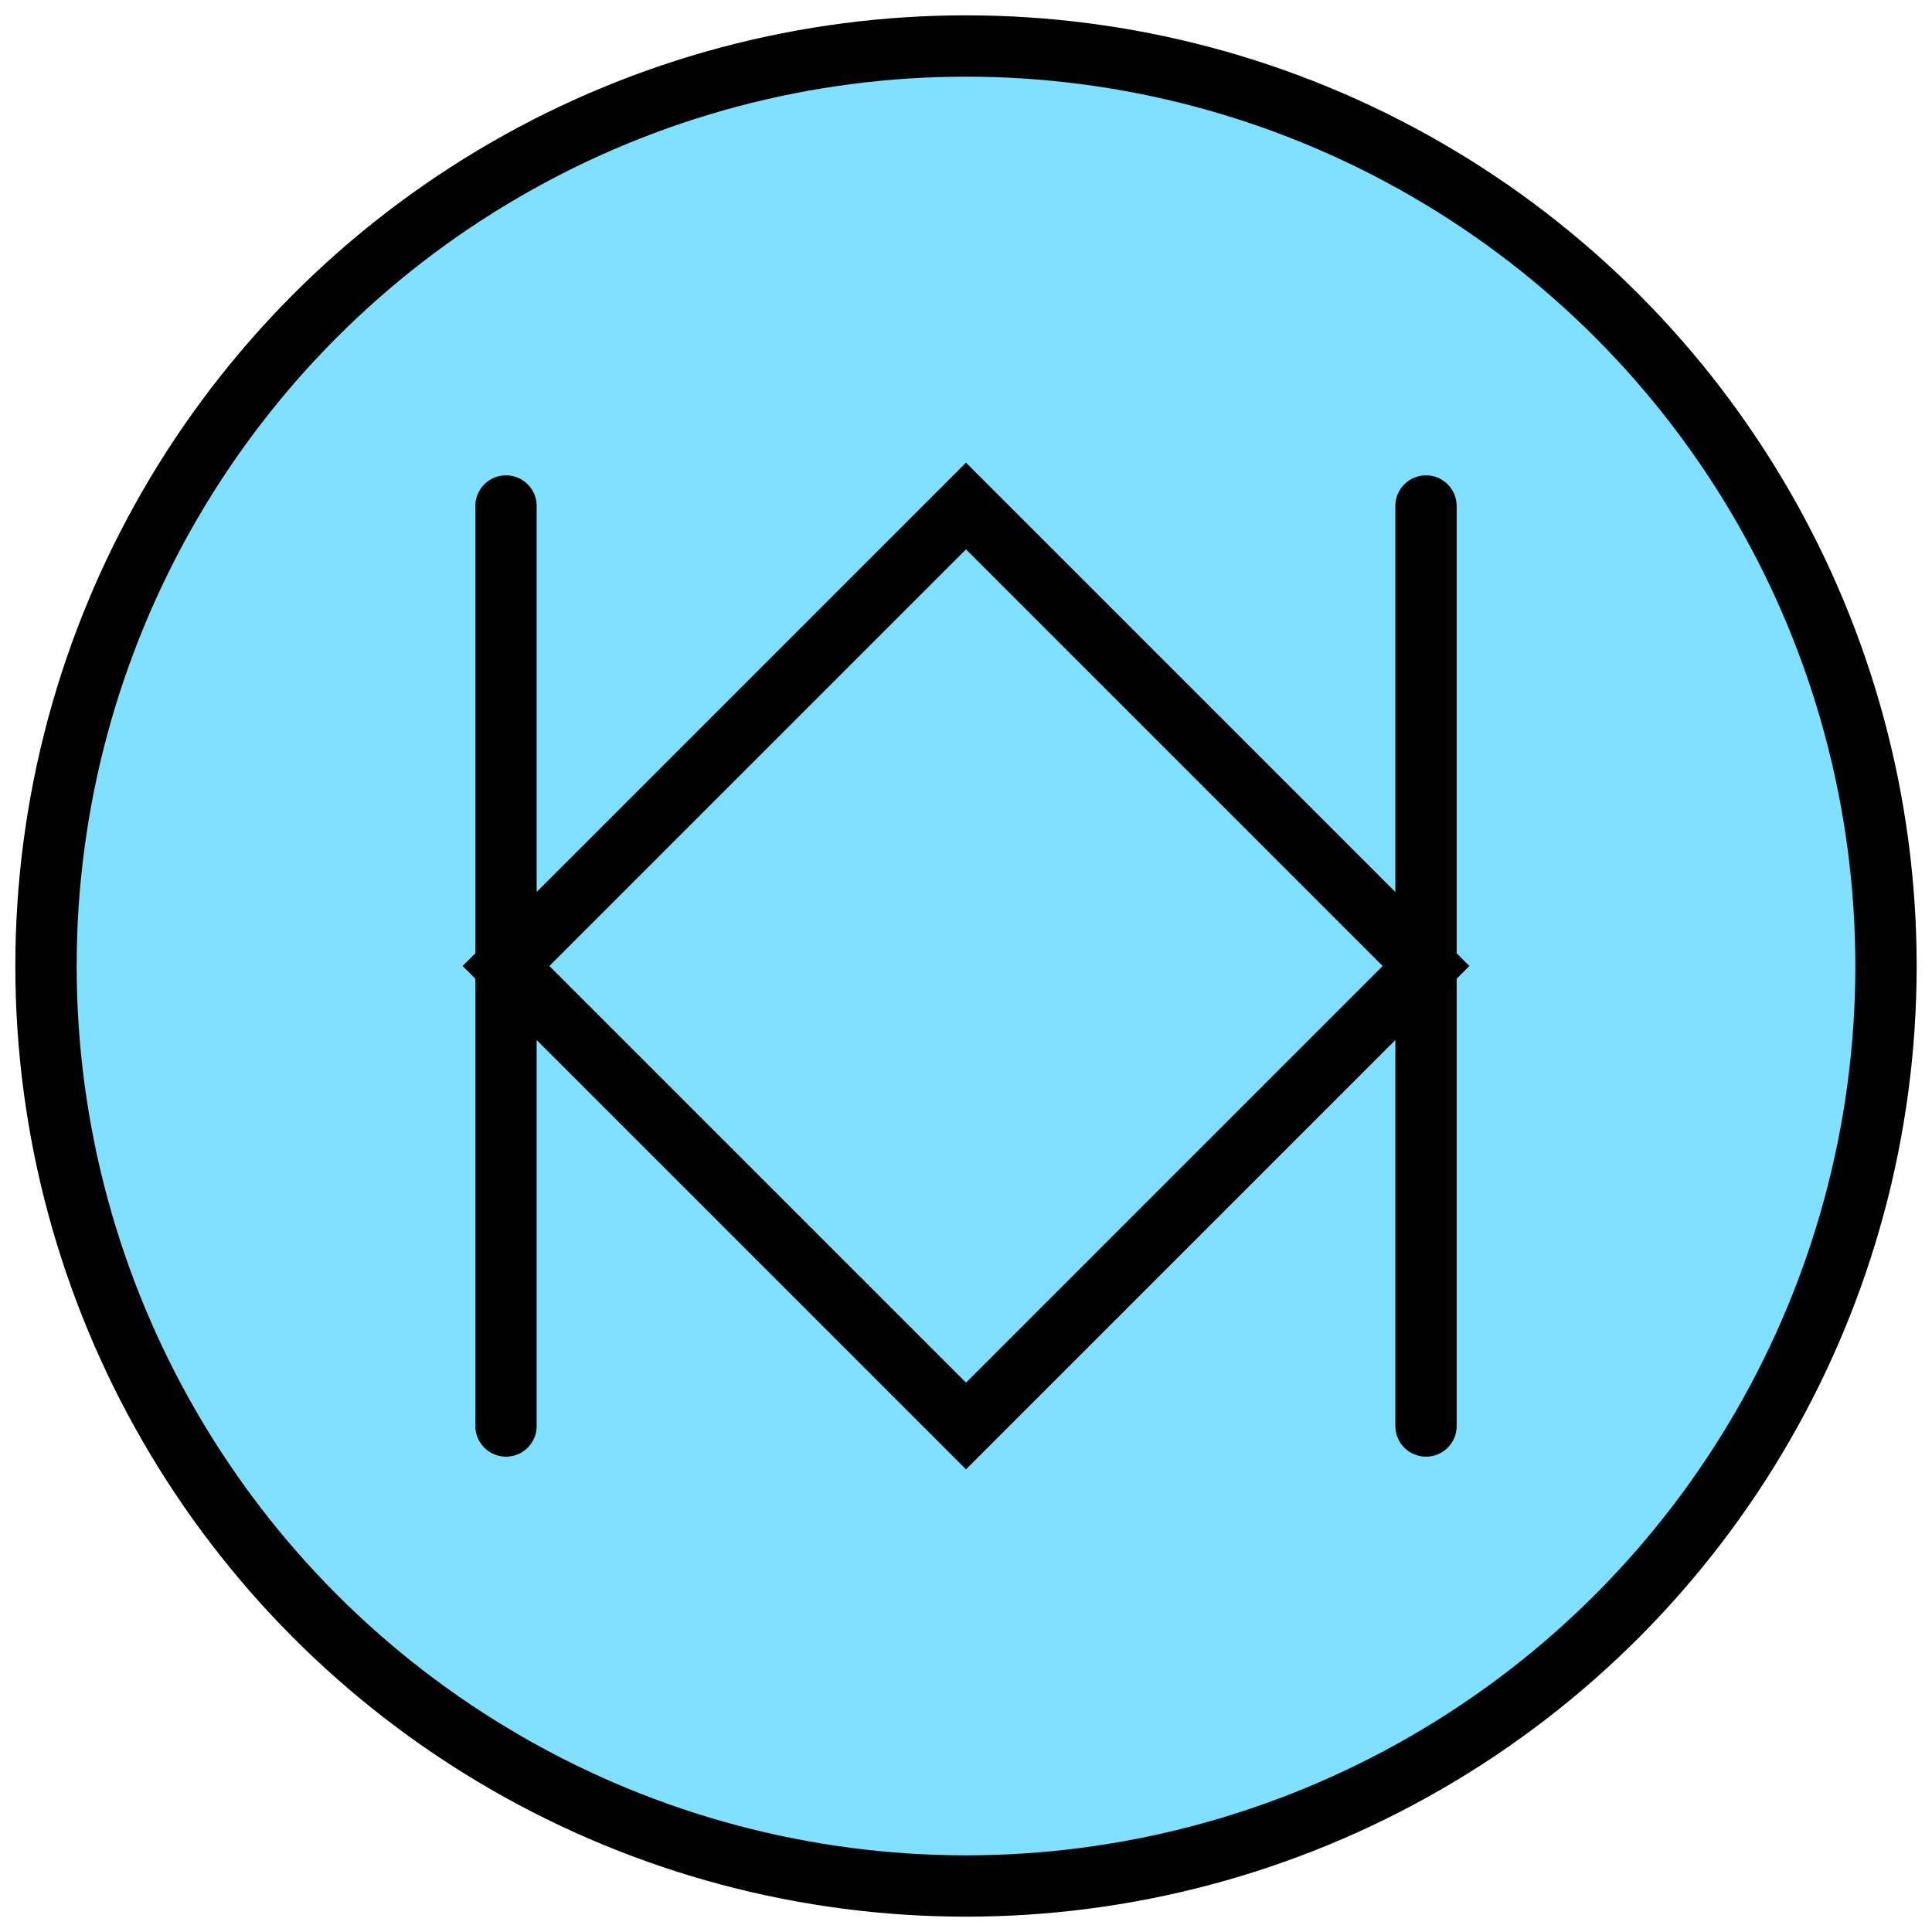
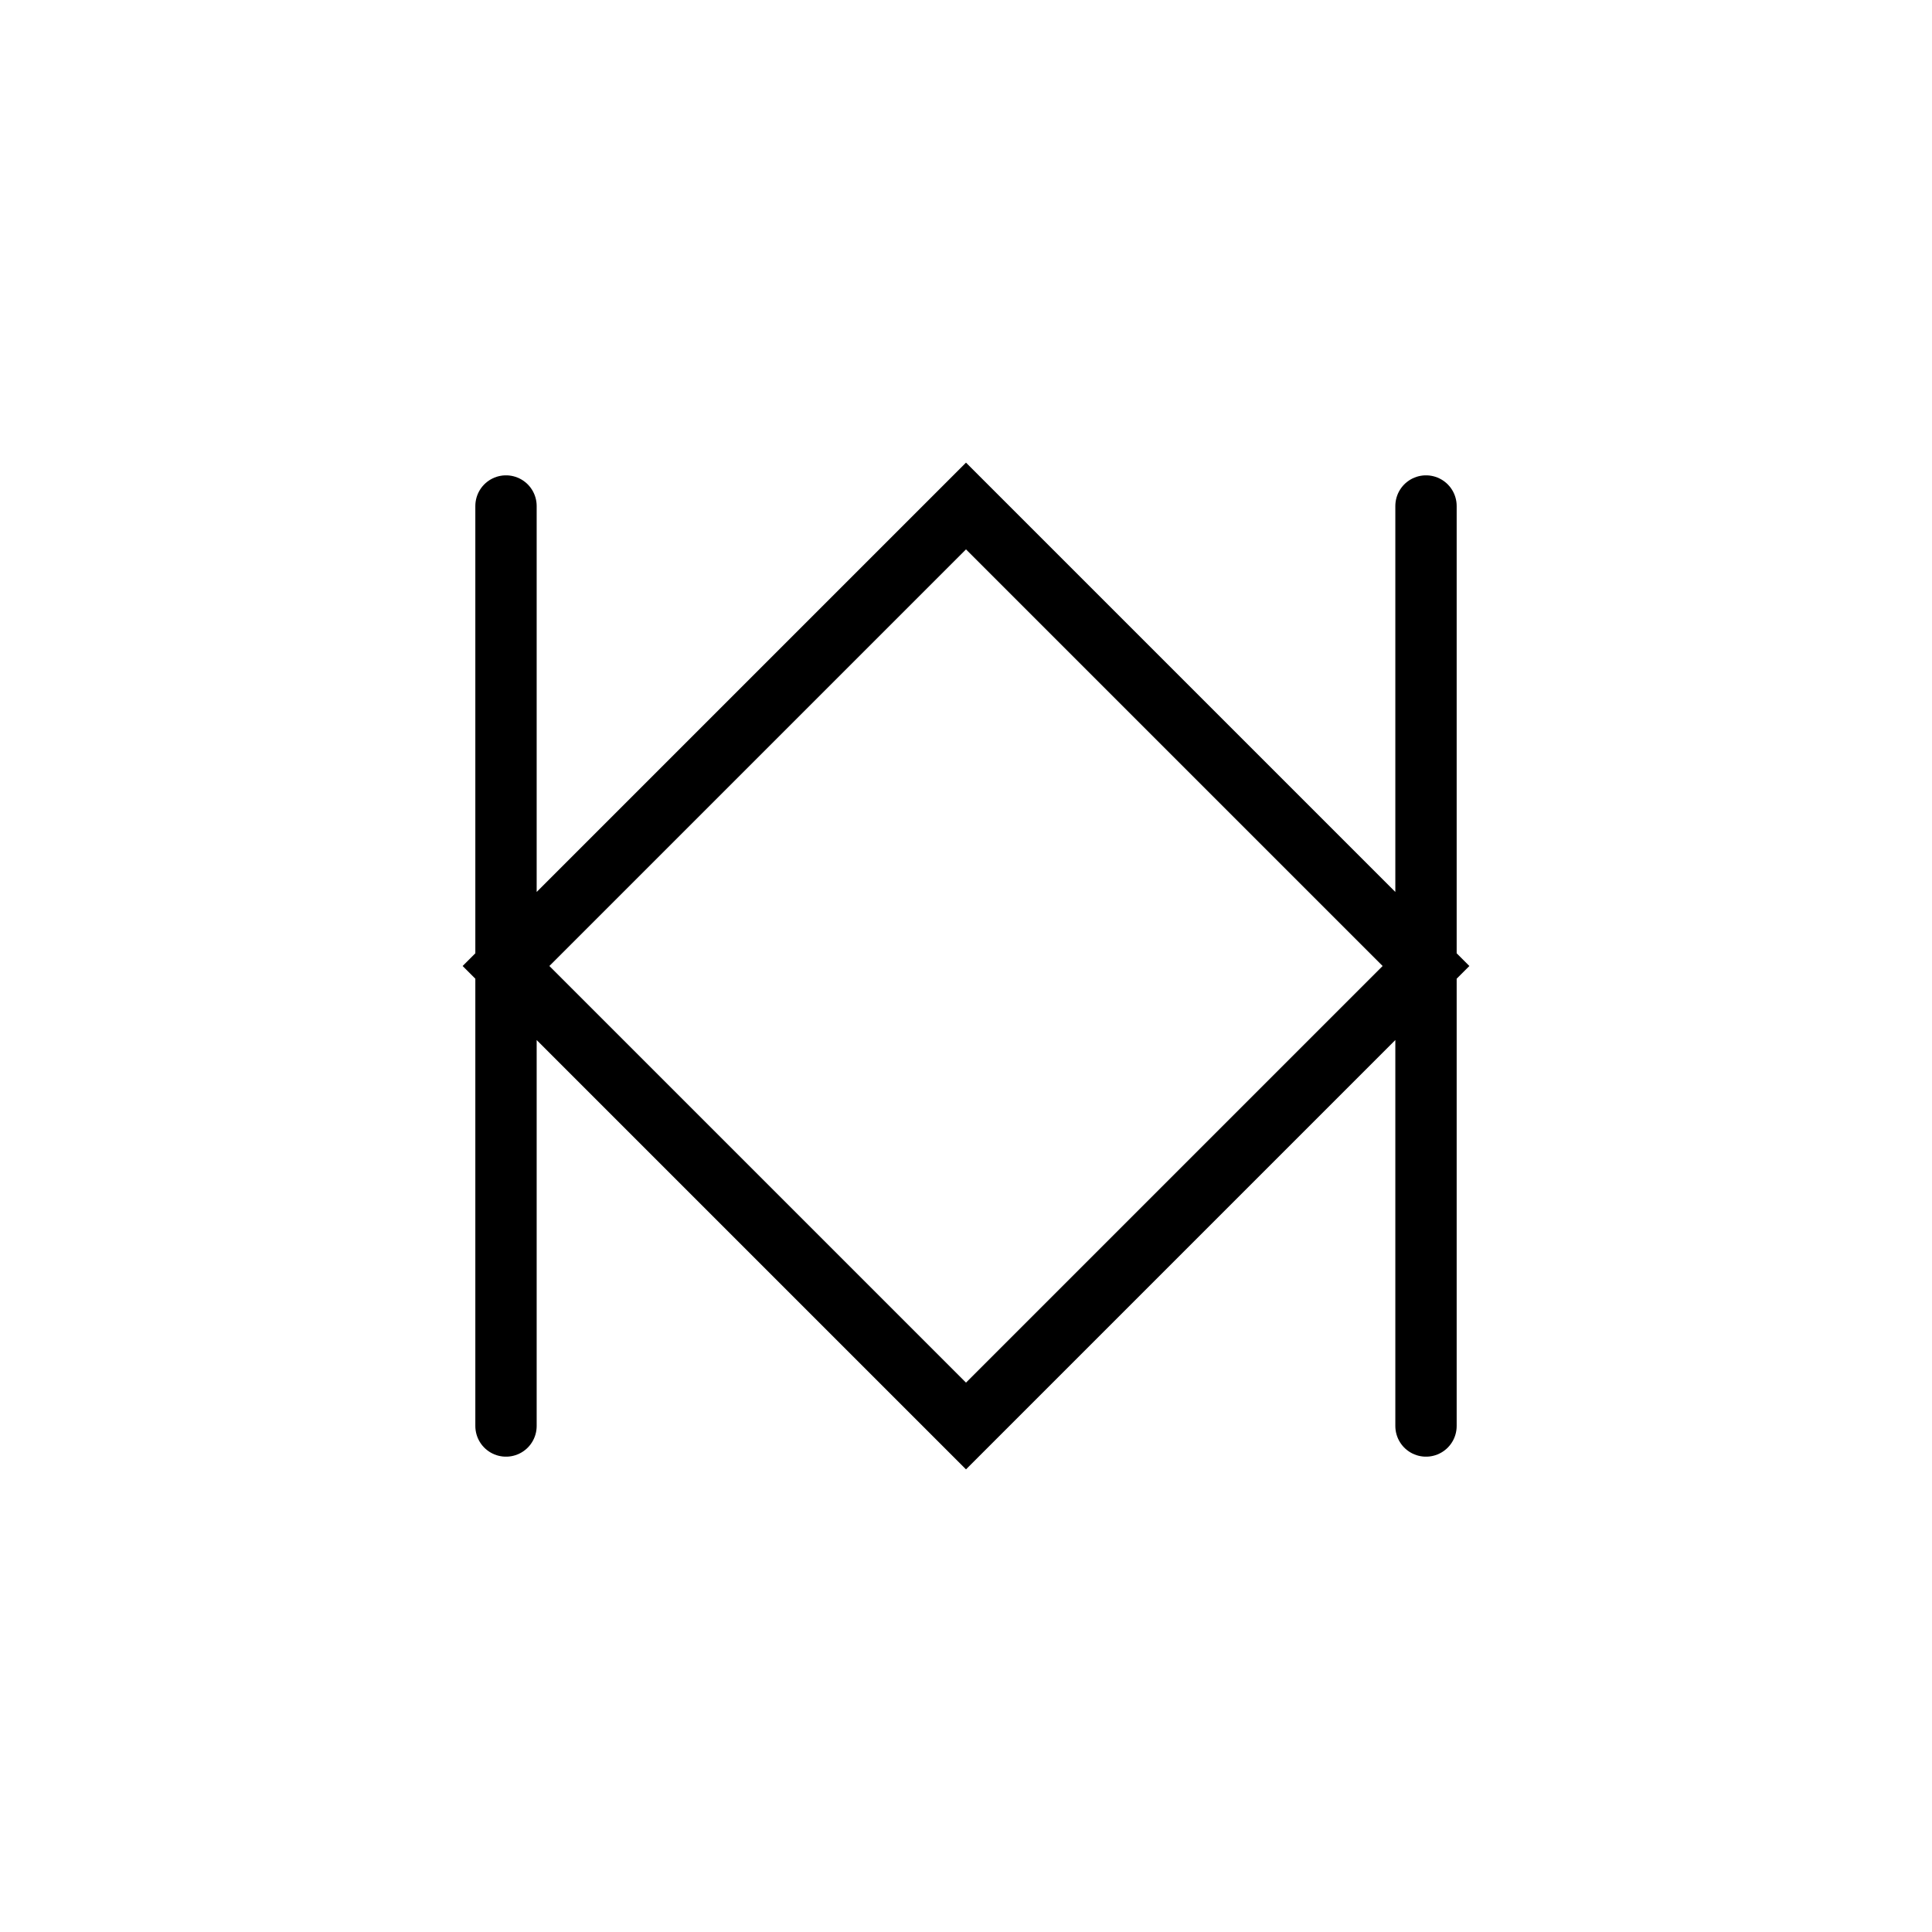
<svg xmlns="http://www.w3.org/2000/svg" width="126.0" height="126.0" viewBox="37.0 37.0 126.0 126.0">
-   <circle cx="100" cy="100" r="60" fill="rgb(128, 224, 255)" stroke="rgb(0, 0, 0)" stroke-width="4.0" stroke-linecap="round" />
  <path d="m 70,100 30,-30 30,30 -30,30 z m 60,-30 0,60 m -60,-60 0,60 0,0" fill="none" stroke="rgb(0, 0, 0)" stroke-width="4.0" stroke-linecap="round" />
</svg>